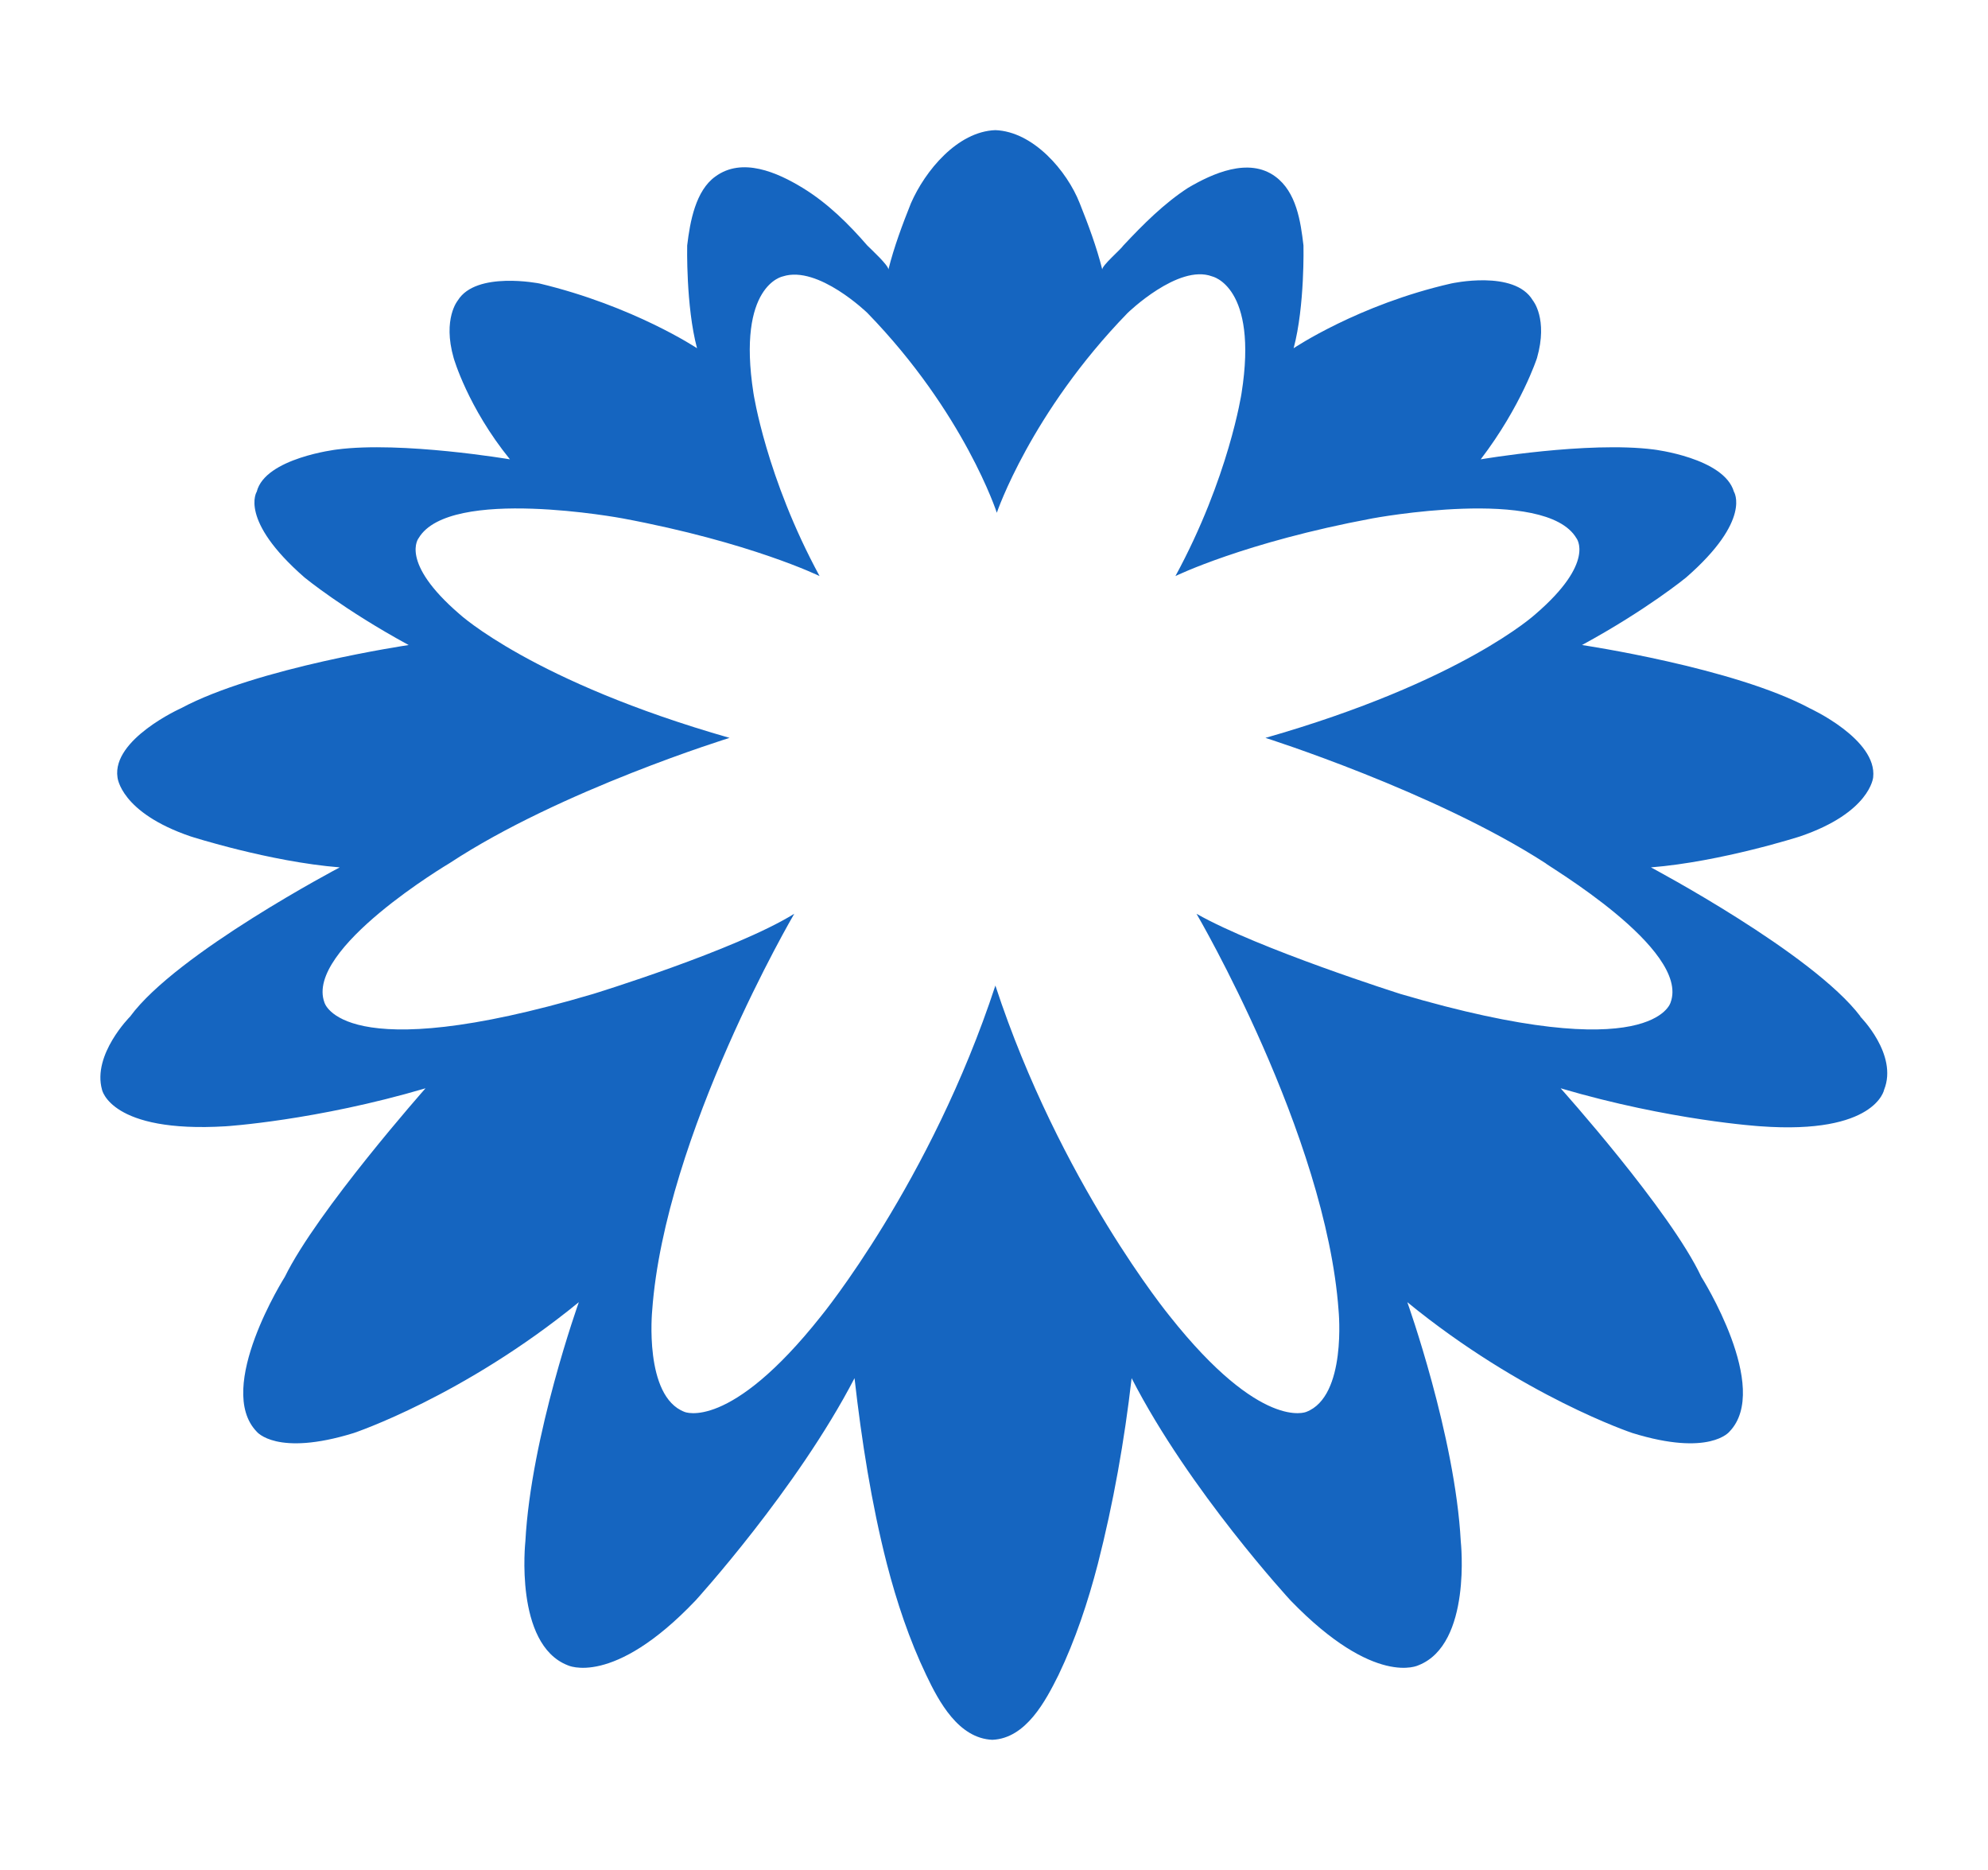
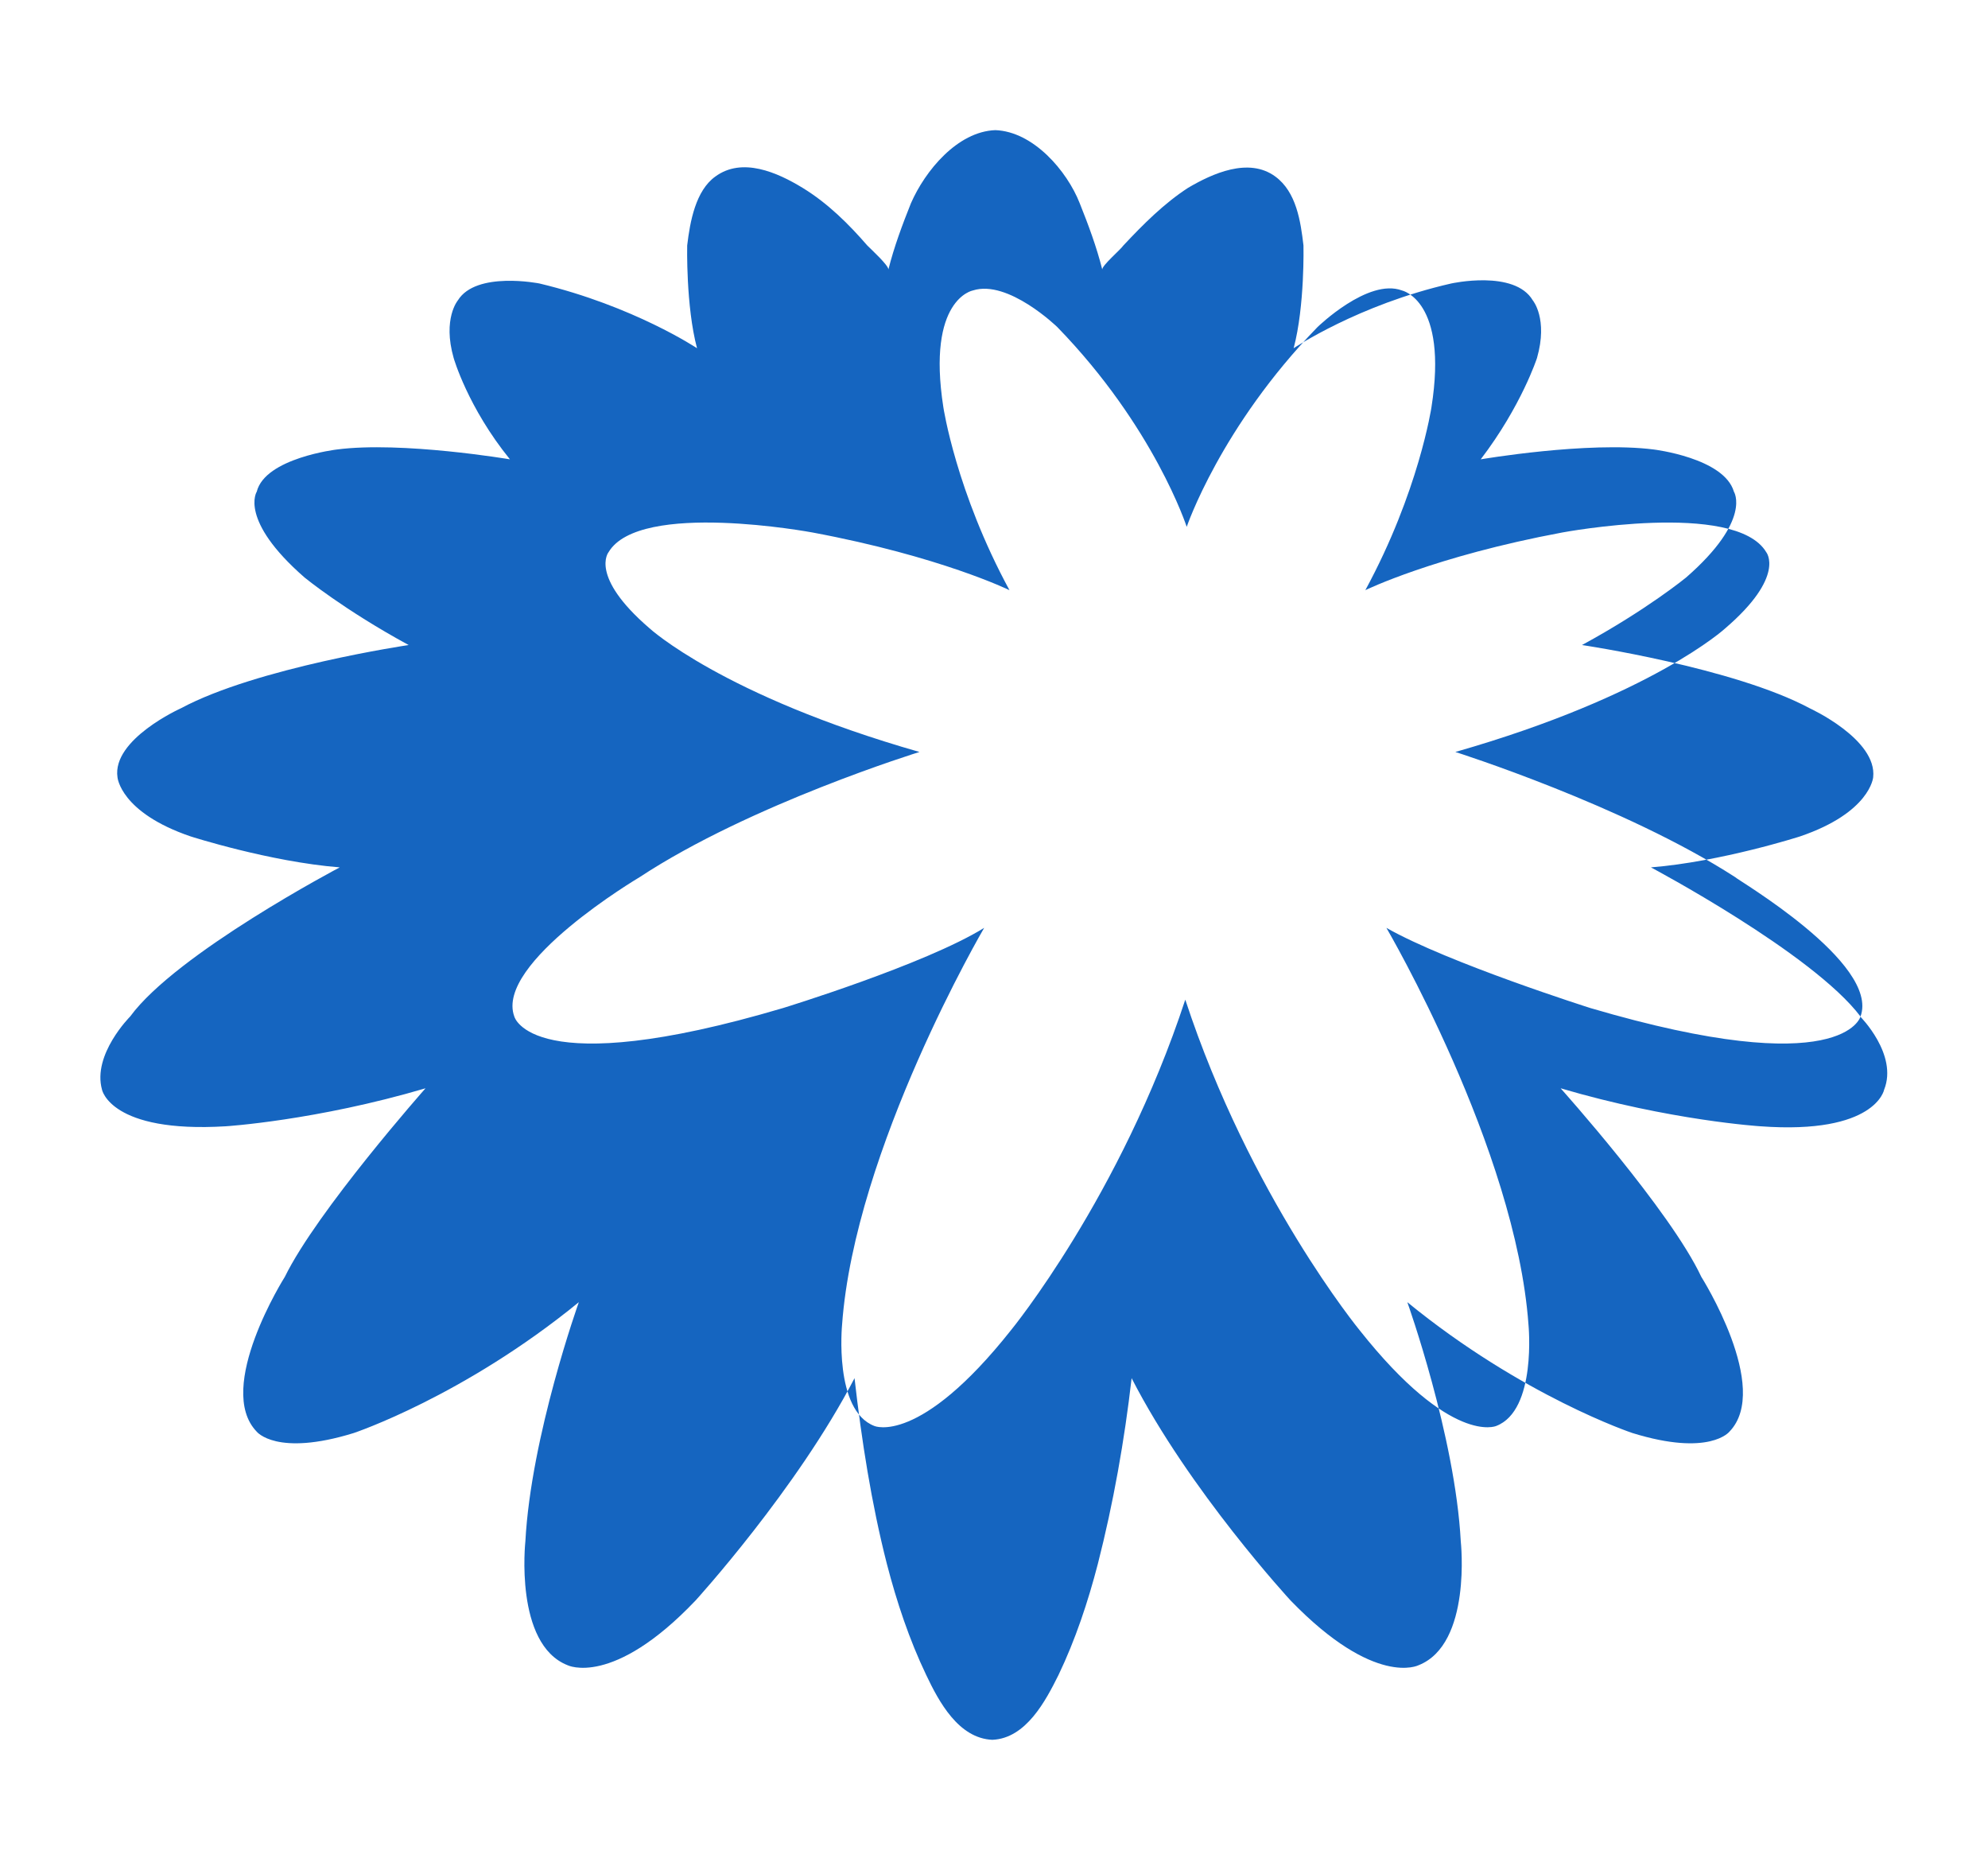
<svg xmlns="http://www.w3.org/2000/svg" id="Layer_1" data-name="Layer 1" viewBox="0 0 402 378">
  <defs>
    <style>
      .cls-1 {
        fill: #1565c0;
      }
    </style>
  </defs>
-   <path class="cls-1" d="M376.22,205.5c-9.67-12.8-42.38-30.15-42.38-30.15,14.22-1.14,30.15-6.26,30.15-6.26,14.22-4.84,14.79-11.95,14.79-11.95.85-7.68-12.8-13.94-12.8-13.94-15.36-8.25-46.08-12.8-46.08-12.8,13.09-7.11,21.05-13.65,21.05-13.65,13.37-11.66,9.67-17.35,9.67-17.35-1.99-6.83-16.21-8.53-16.21-8.53-13.37-1.71-34.99,1.99-34.99,1.99,8.25-10.81,11.38-20.48,11.38-20.48,2.28-7.96-.85-11.66-.85-11.66-3.7-6.26-16.5-3.41-16.5-3.41-18.77,4.27-31.86,13.09-31.86,13.09,2.28-8.53,1.99-20.77,1.99-20.77-.57-4.84-1.42-10.81-5.69-13.94-5.4-3.98-12.8-.57-17.64,2.28-4.84,3.13-9.1,7.4-13.09,11.66-.57.85-4.27,3.98-4.27,4.84-1.14-4.55-2.84-9.1-4.55-13.37-2.56-6.54-9.39-14.51-17.07-14.79-7.68.28-14.22,8.25-17.07,14.79-1.71,4.27-3.41,8.82-4.55,13.37,0-.85-3.41-3.98-4.27-4.84-3.7-4.27-7.96-8.53-13.09-11.66s-12.23-6.26-17.64-2.28c-3.98,2.84-5.12,9.1-5.69,13.94,0,0-.28,12.23,1.99,20.77,0,0-12.8-8.53-31.86-13.09,0,0-12.8-2.56-16.5,3.41,0,0-3.13,3.7-.85,11.66,0,0,2.84,9.96,11.38,20.48,0,0-21.9-3.7-34.99-1.99,0,0-14.51,1.71-16.21,8.53,0,0-3.7,5.69,9.67,17.35,0,0,7.96,6.54,21.05,13.65,0,0-30.72,4.55-46.08,12.8,0,0-13.94,6.26-12.8,13.94,0,0,.57,7.11,14.79,11.95,0,0,15.93,5.12,30.15,6.26,0,0-33,17.35-42.38,30.15,0,0-7.68,7.68-5.69,14.79,0,0,1.71,8.82,25.03,7.4,0,0,18.21-1.14,40.39-7.68h0s-21.9,24.75-28.45,38.12c0,0-14.22,22.47-5.69,31.29,0,0,3.98,5.12,19.63.28,0,0,22.19-7.4,45.51-26.45,0,0-9.67,27.02-10.81,48.36,0,0-2.28,20.77,8.53,25.03,0,0,9.1,4.55,25.89-13.09,0,0,20.48-22.47,32.14-44.94,1.42,12.52,3.41,25.32,6.54,37.55,1.99,7.68,4.55,15.36,7.96,22.47,2.56,5.4,6.54,12.8,13.37,13.09,6.83-.28,10.81-7.96,13.37-13.09,3.41-7.11,5.97-14.79,7.96-22.47,3.13-12.23,5.4-25.03,6.83-37.55,11.66,22.76,32.14,44.94,32.14,44.94,17.07,17.64,25.89,13.09,25.89,13.09,10.81-4.27,8.53-25.03,8.53-25.03-1.14-21.33-10.81-48.36-10.81-48.36,23.33,19.06,45.51,26.45,45.51,26.45,15.65,4.84,19.63-.28,19.63-.28,8.53-8.82-5.69-31.29-5.69-31.29-6.26-13.37-28.45-38.12-28.45-38.12h0c22.19,6.54,40.39,7.68,40.39,7.68,23.33,1.71,25.03-7.4,25.03-7.4,2.84-7.11-4.84-14.79-4.84-14.79h0ZM337.82,202.65s-3.41,13.37-54.62-1.71c0,0-28.73-9.1-41.25-16.21,0,0,26.17,44.66,28.73,80.22,0,0,1.71,17.35-6.54,20.48,0,0-9.1,3.98-27.59-19.34,0,0-22.19-27.02-35.27-66.85-13.09,39.82-35.27,66.85-35.27,66.85-18.49,23.33-27.59,19.34-27.59,19.34-8.25-3.13-6.54-20.48-6.54-20.48,2.56-35.56,28.73-80.22,28.73-80.22-11.95,7.4-40.68,16.21-40.68,16.21-50.92,15.08-54.33,1.71-54.33,1.71-3.98-10.81,25.32-28.16,25.32-28.16,22.47-14.79,56.61-25.32,56.61-25.32-39.82-11.38-54.62-25.03-54.62-25.03-12.23-10.53-8.25-15.36-8.25-15.36,6.26-10.53,41.25-3.98,41.25-3.98,25.89,4.84,39.82,11.66,39.82,11.66-10.81-19.91-13.37-36.98-13.37-36.98-3.41-21.9,5.97-23.61,5.97-23.61,7.11-2.28,17.07,7.4,17.07,7.4,19.63,20.2,26.17,40.39,26.17,40.39,0,0,6.83-20.2,26.45-40.39,0,0,10.24-9.96,17.07-7.4,0,0,9.39,1.99,5.97,23.61,0,0-2.56,17.07-13.37,36.98,0,0,13.94-6.83,39.82-11.66,0,0,34.99-6.54,41.25,3.98,0,0,3.98,4.84-8.25,15.36,0,0-14.79,13.65-54.62,25.03,0,0,34.14,10.81,56.61,25.32,0,.28,29.3,17.35,25.32,28.16h0Z" />
+   <path class="cls-1" d="M376.22,205.5c-9.67-12.8-42.38-30.15-42.38-30.15,14.22-1.14,30.15-6.26,30.15-6.26,14.22-4.84,14.79-11.95,14.79-11.95.85-7.68-12.8-13.94-12.8-13.94-15.36-8.25-46.08-12.8-46.08-12.8,13.09-7.11,21.05-13.65,21.05-13.65,13.37-11.66,9.67-17.35,9.67-17.35-1.99-6.83-16.21-8.53-16.21-8.53-13.37-1.71-34.99,1.99-34.99,1.99,8.25-10.81,11.38-20.48,11.38-20.48,2.28-7.96-.85-11.66-.85-11.66-3.7-6.26-16.5-3.41-16.5-3.41-18.77,4.27-31.86,13.09-31.86,13.09,2.28-8.53,1.99-20.77,1.99-20.77-.57-4.84-1.42-10.81-5.69-13.94-5.4-3.98-12.8-.57-17.64,2.28-4.84,3.13-9.1,7.4-13.09,11.66-.57.85-4.27,3.98-4.27,4.84-1.14-4.55-2.84-9.1-4.55-13.37-2.56-6.54-9.39-14.51-17.07-14.79-7.68.28-14.22,8.25-17.07,14.79-1.71,4.27-3.41,8.82-4.55,13.37,0-.85-3.41-3.98-4.27-4.84-3.7-4.27-7.96-8.53-13.09-11.66s-12.23-6.26-17.64-2.28c-3.98,2.84-5.12,9.1-5.69,13.94,0,0-.28,12.23,1.99,20.77,0,0-12.8-8.53-31.86-13.09,0,0-12.8-2.56-16.5,3.41,0,0-3.13,3.7-.85,11.66,0,0,2.84,9.96,11.38,20.48,0,0-21.9-3.7-34.99-1.99,0,0-14.51,1.71-16.21,8.53,0,0-3.7,5.69,9.67,17.35,0,0,7.96,6.54,21.05,13.65,0,0-30.72,4.55-46.08,12.8,0,0-13.94,6.26-12.8,13.94,0,0,.57,7.11,14.79,11.95,0,0,15.93,5.12,30.15,6.26,0,0-33,17.35-42.38,30.15,0,0-7.68,7.68-5.69,14.79,0,0,1.71,8.82,25.03,7.4,0,0,18.21-1.14,40.39-7.68h0s-21.9,24.75-28.45,38.12c0,0-14.22,22.47-5.69,31.29,0,0,3.98,5.12,19.63.28,0,0,22.19-7.4,45.51-26.45,0,0-9.67,27.02-10.81,48.36,0,0-2.28,20.77,8.53,25.03,0,0,9.1,4.55,25.89-13.09,0,0,20.48-22.47,32.14-44.94,1.42,12.52,3.41,25.32,6.54,37.55,1.99,7.68,4.55,15.36,7.96,22.47,2.56,5.4,6.54,12.8,13.37,13.09,6.83-.28,10.81-7.96,13.37-13.09,3.41-7.11,5.97-14.79,7.96-22.47,3.13-12.23,5.4-25.03,6.83-37.55,11.66,22.76,32.14,44.94,32.14,44.94,17.07,17.64,25.89,13.09,25.89,13.09,10.81-4.27,8.53-25.03,8.53-25.03-1.14-21.33-10.81-48.36-10.81-48.36,23.33,19.06,45.51,26.45,45.51,26.45,15.65,4.84,19.63-.28,19.63-.28,8.53-8.82-5.69-31.29-5.69-31.29-6.26-13.37-28.45-38.12-28.45-38.12h0c22.19,6.54,40.39,7.68,40.39,7.68,23.33,1.71,25.03-7.4,25.03-7.4,2.84-7.11-4.84-14.79-4.84-14.79h0Zs-3.41,13.37-54.62-1.71c0,0-28.73-9.1-41.25-16.21,0,0,26.17,44.66,28.73,80.22,0,0,1.71,17.35-6.54,20.48,0,0-9.1,3.98-27.59-19.34,0,0-22.19-27.02-35.27-66.85-13.09,39.82-35.27,66.85-35.27,66.85-18.49,23.33-27.59,19.34-27.59,19.34-8.25-3.13-6.54-20.48-6.54-20.48,2.56-35.56,28.73-80.22,28.73-80.22-11.95,7.4-40.68,16.21-40.68,16.21-50.92,15.08-54.33,1.71-54.33,1.71-3.98-10.81,25.32-28.16,25.32-28.16,22.47-14.79,56.61-25.32,56.61-25.32-39.82-11.38-54.62-25.03-54.62-25.03-12.23-10.53-8.25-15.36-8.25-15.36,6.26-10.53,41.25-3.98,41.25-3.98,25.89,4.84,39.82,11.66,39.82,11.66-10.81-19.91-13.37-36.98-13.37-36.98-3.41-21.9,5.97-23.61,5.97-23.61,7.11-2.28,17.07,7.4,17.07,7.4,19.63,20.2,26.17,40.39,26.17,40.39,0,0,6.83-20.2,26.45-40.39,0,0,10.24-9.96,17.07-7.4,0,0,9.39,1.99,5.97,23.61,0,0-2.56,17.07-13.37,36.98,0,0,13.94-6.83,39.82-11.66,0,0,34.99-6.54,41.25,3.98,0,0,3.98,4.84-8.25,15.36,0,0-14.79,13.65-54.62,25.03,0,0,34.14,10.81,56.61,25.32,0,.28,29.3,17.35,25.32,28.16h0Z" />
</svg>